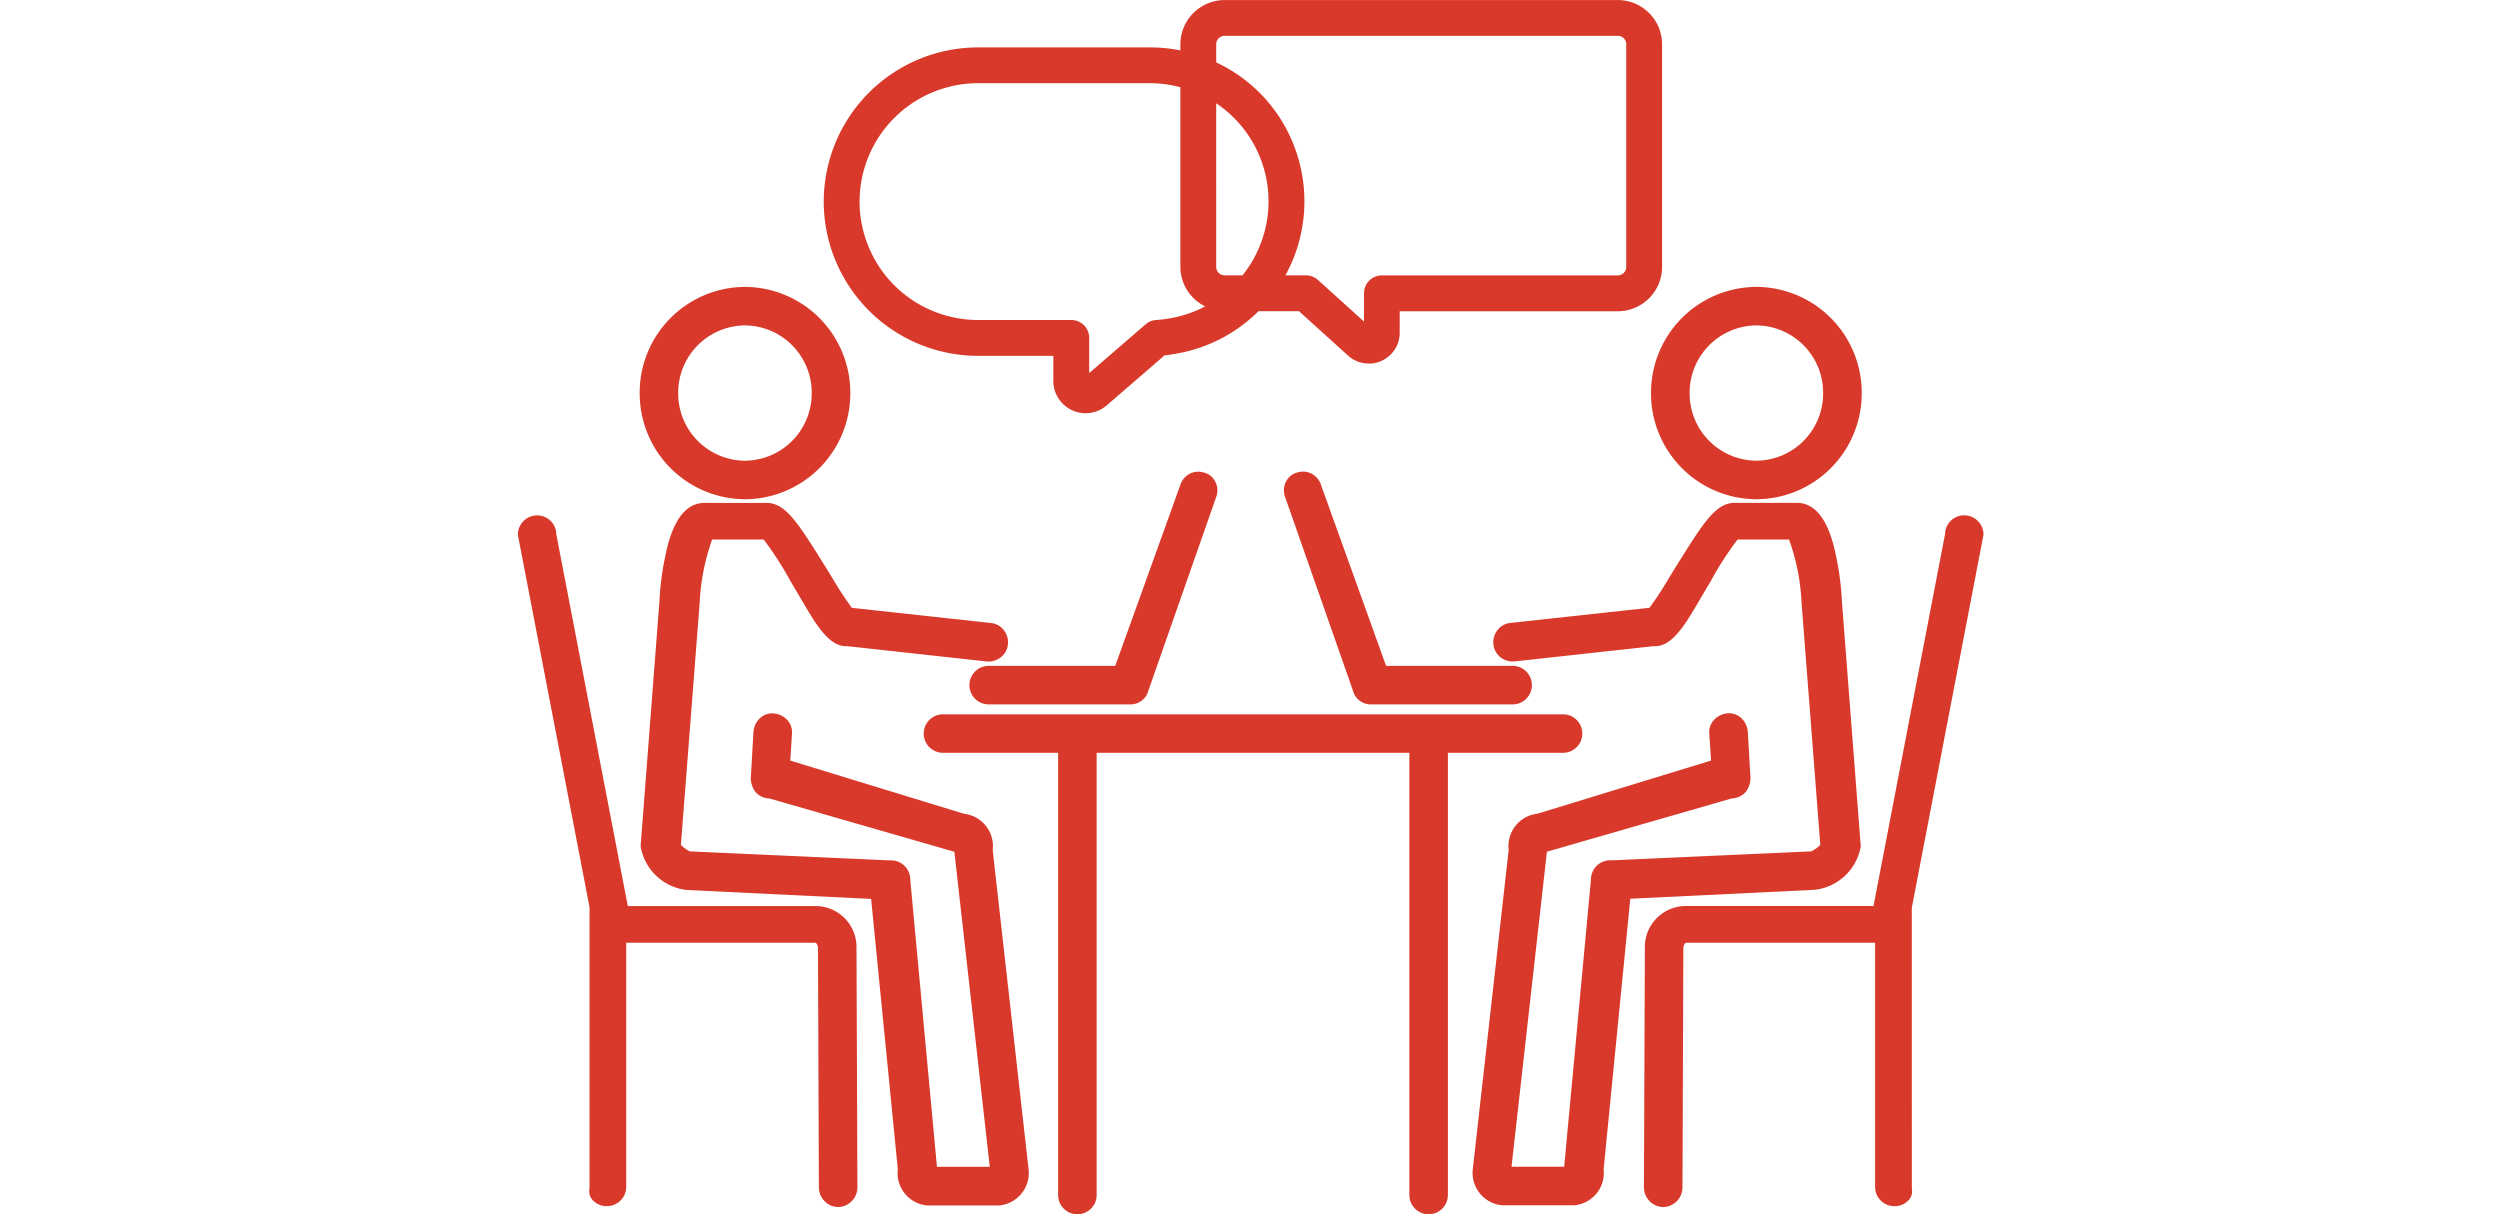
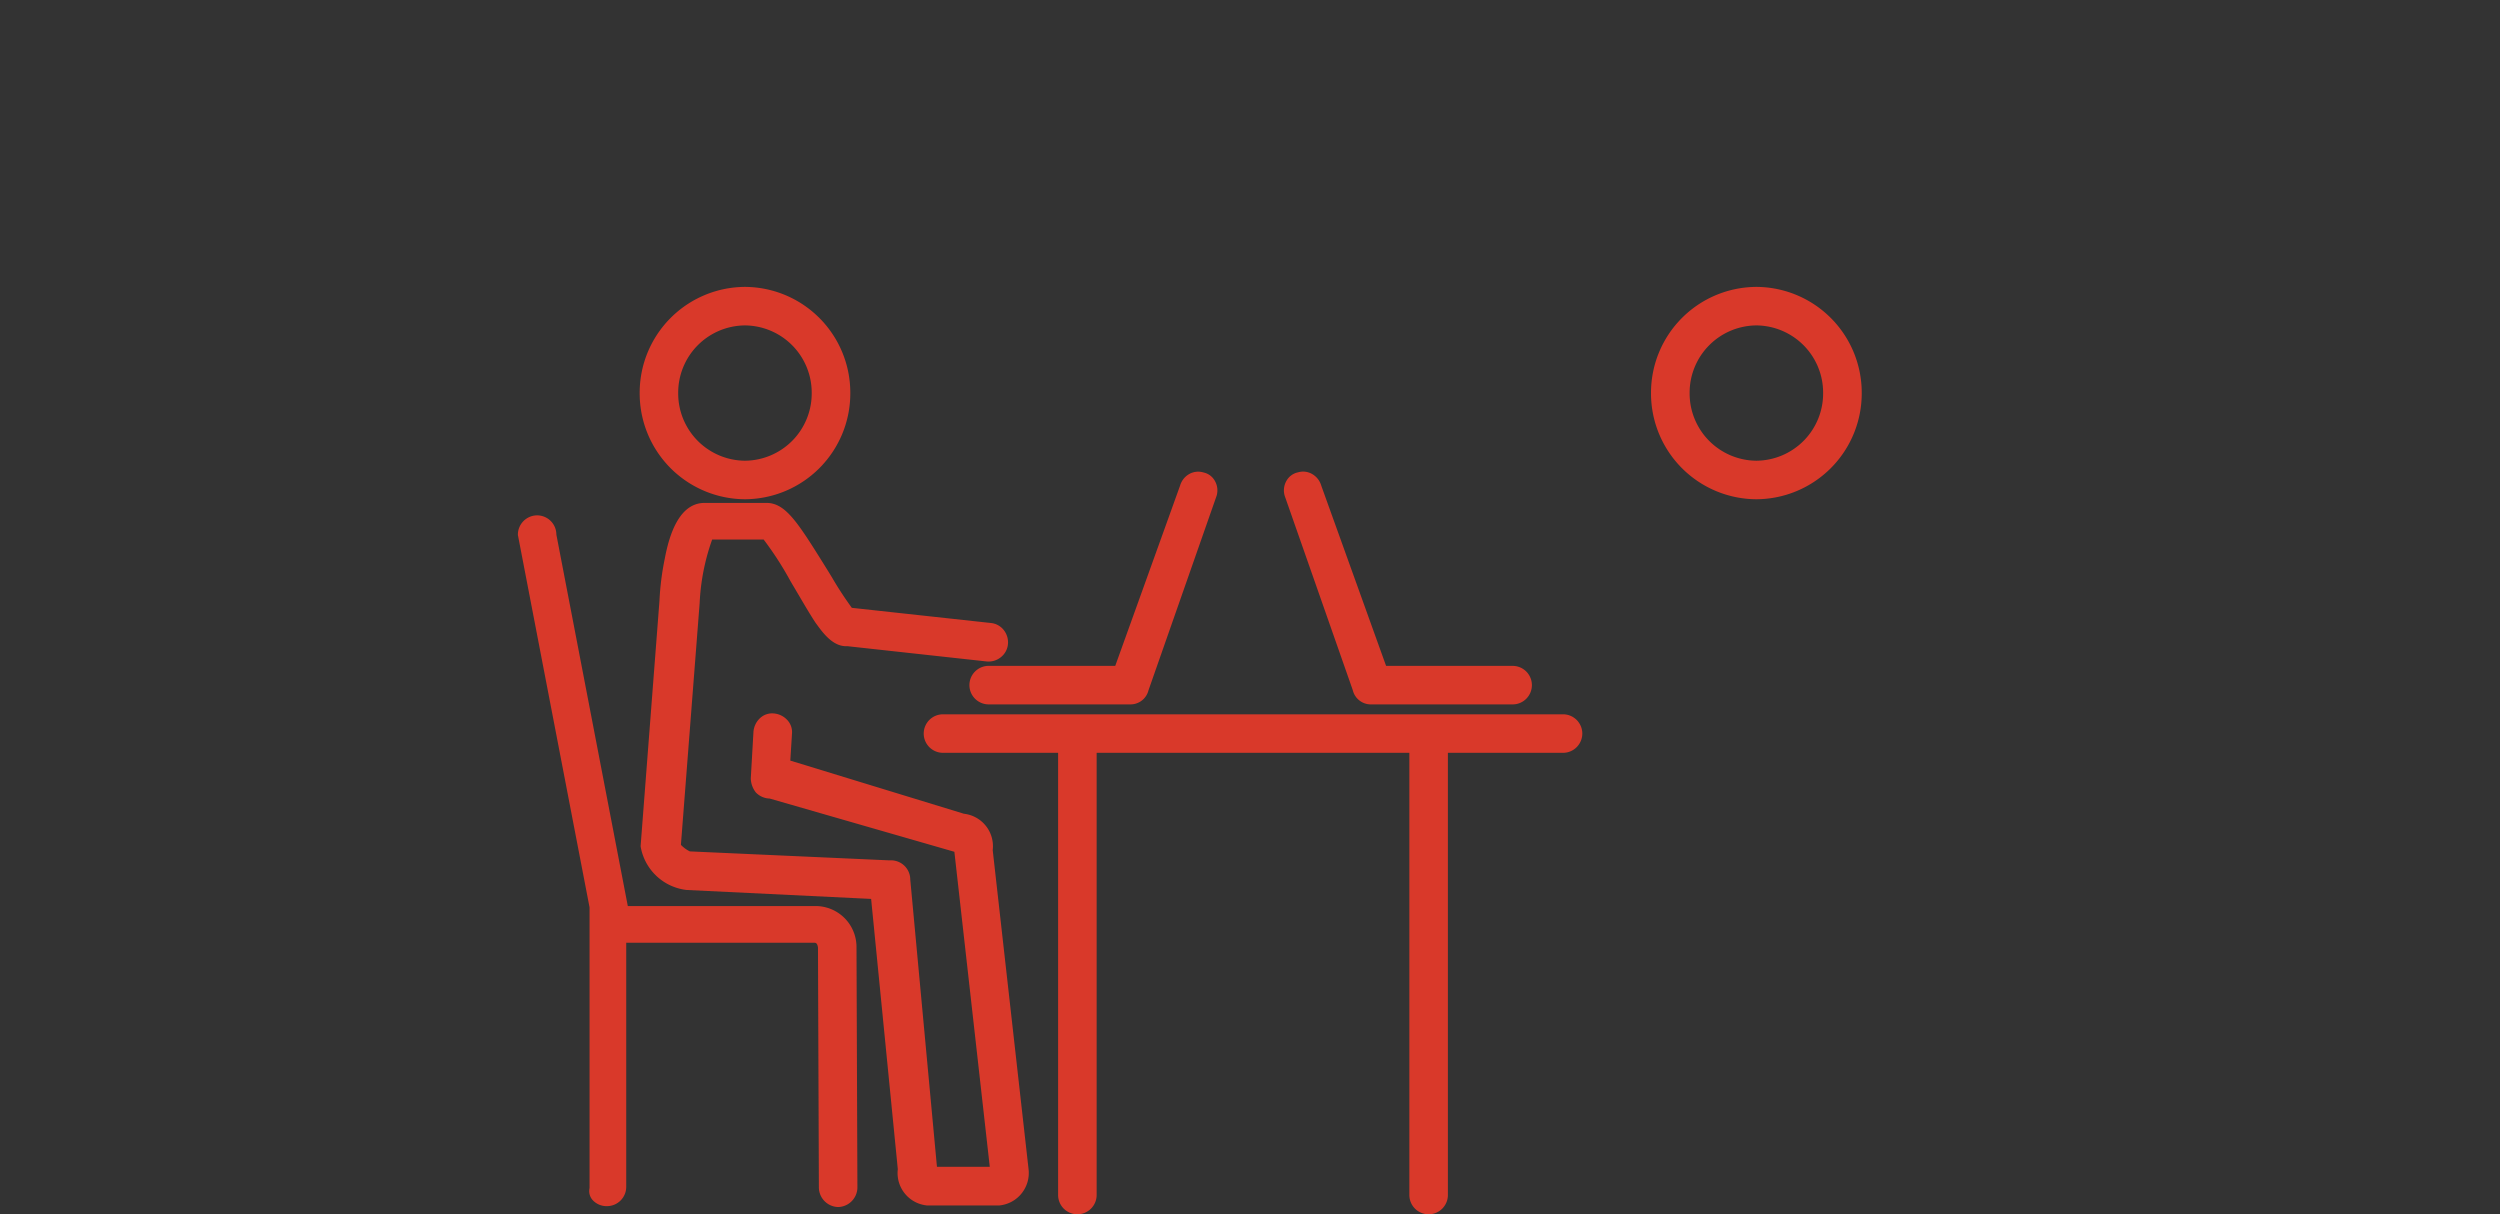
<svg xmlns="http://www.w3.org/2000/svg" width="140" height="68" viewBox="0 0 140 68">
  <rect x="0" y="0" width="140" height="68" fill="#333333" stroke="none" />
  <defs>
    <clipPath id="b">
      <rect width="140" height="68" />
    </clipPath>
  </defs>
  <g id="a" clip-path="url(#b)">
-     <rect width="140" height="68" fill="#fff" />
    <g transform="translate(52.145 249.878)">
      <path d="M1.835-204.308l-9.723-2.976.094-1.5a.992.992,0,0,0-.229-.734,1.155,1.155,0,0,0-.787-.407.99.99,0,0,0-.734.228,1.169,1.169,0,0,0-.407.793l-.15,2.616a1.323,1.323,0,0,0,.287.791,1.118,1.118,0,0,0,.773.338L1.3-202.178l1.982,17.64H.324L-1.17-200.62A1.08,1.08,0,0,0-2.249-201.7h-.144l-11.121-.5a1.794,1.794,0,0,1-.5-.365l1.05-13.552a12.2,12.2,0,0,1,.7-3.546h2.884a18.489,18.489,0,0,1,1.486,2.3l.116.2c.137.228.273.461.409.691.317.54.617,1.049.9,1.477l.085.115c.326.445.872,1.19,1.621,1.19h.087l7.779.853a1.1,1.1,0,0,0,.812-.247A1.05,1.05,0,0,0,4.3-213.8a1.109,1.109,0,0,0-.248-.812,1.047,1.047,0,0,0-.716-.379l-7.778-.848a19.706,19.706,0,0,1-1.12-1.717c-.137-.225-.271-.443-.393-.638l-.028-.046c-1.492-2.386-2.173-3.475-3.239-3.475h-3.463c-1.093,0-1.844,1.047-2.23,3.109a15.059,15.059,0,0,0-.3,2.375l-1.054,13.709v.05a2.952,2.952,0,0,0,2.578,2.433l10.329.5,1.494,15.134a1.823,1.823,0,0,0,1.63,2.032H3.823a1.827,1.827,0,0,0,1.63-2.046l-2.006-17.85A1.829,1.829,0,0,0,1.835-204.308Z" fill="#d9392a" />
      <path d="M35.385-207.72a1.08,1.08,0,0,0,1.079-1.079,1.079,1.079,0,0,0-1.079-1.078H.662A1.079,1.079,0,0,0-.417-208.8,1.08,1.08,0,0,0,.662-207.72H7.109v24.763a1.08,1.08,0,0,0,1.079,1.079,1.08,1.08,0,0,0,1.079-1.079V-207.72H26.779v24.763a1.08,1.08,0,0,0,1.079,1.079,1.08,1.08,0,0,0,1.079-1.079V-207.72Z" fill="#d9392a" />
-       <path d="M-6.514-199.139H-16.988l-4-20.8a1.08,1.08,0,0,0-1.079-1.079,1.081,1.081,0,0,0-1.076,1.1l4.012,20.85,0,15.728a.752.752,0,0,0,.153.642,1.053,1.053,0,0,0,.823.364,1.08,1.08,0,0,0,1.079-1.079v-13.673H-6.564c.085,0,.19,0,.226.276l.05,13.447a1.107,1.107,0,0,0,1.079,1.079,1.107,1.107,0,0,0,1.079-1.079l-.051-13.447A2.294,2.294,0,0,0-6.514-199.139Z" fill="#d9392a" />
+       <path d="M-6.514-199.139H-16.988l-4-20.8a1.08,1.08,0,0,0-1.079-1.079,1.081,1.081,0,0,0-1.076,1.1l4.012,20.85,0,15.728a.752.752,0,0,0,.153.642,1.053,1.053,0,0,0,.823.364,1.08,1.08,0,0,0,1.079-1.079v-13.673H-6.564c.085,0,.19,0,.226.276l.05,13.447a1.107,1.107,0,0,0,1.079,1.079,1.107,1.107,0,0,0,1.079-1.079l-.051-13.447A2.294,2.294,0,0,0-6.514-199.139" fill="#d9392a" />
      <path d="M15.249-223.42a1.018,1.018,0,0,0-.807.093,1.094,1.094,0,0,0-.5.637l-3.633,10.1H3.221a1.08,1.08,0,0,0-1.079,1.079,1.08,1.08,0,0,0,1.079,1.079h7.928a1.036,1.036,0,0,0,1.021-.787l3.815-10.894a1.065,1.065,0,0,0-.108-.853A.951.951,0,0,0,15.249-223.42Z" fill="#d9392a" />
      <path d="M-10.428-221.92a5.928,5.928,0,0,0,5.9-5.946,5.928,5.928,0,0,0-5.9-5.946,5.927,5.927,0,0,0-5.895,5.946A5.927,5.927,0,0,0-10.428-221.92Zm-3.738-5.946a3.768,3.768,0,0,1,3.738-3.789,3.768,3.768,0,0,1,3.739,3.789,3.768,3.768,0,0,1-3.739,3.788A3.767,3.767,0,0,1-14.166-227.866Z" fill="#d9392a" />
-       <path d="M52.058-202.476,51-216.225a15.2,15.2,0,0,0-.3-2.381c-.387-2.066-1.138-3.113-2.231-3.113H45.008c-1.067,0-1.748,1.089-3.239,3.475l-.029.046c-.121.194-.255.412-.392.636a19.639,19.639,0,0,1-1.12,1.719l-7.776.848a1.048,1.048,0,0,0-.719.379,1.109,1.109,0,0,0-.248.811,1.05,1.05,0,0,0,.379.719,1.108,1.108,0,0,0,.813.247l7.764-.852h.1c.75,0,1.3-.745,1.622-1.19l.088-.12c.283-.424.583-.936.9-1.478.134-.229.27-.459.406-.686l.115-.2a18.5,18.5,0,0,1,1.487-2.3h2.883a12.019,12.019,0,0,1,.7,3.547l1.05,13.551a1.794,1.794,0,0,1-.5.365l-11.115.5h-.15a1.076,1.076,0,0,0-1.078,1.068l-1.5,16.093H32.5l1.982-17.64,10.34-2.983a1.125,1.125,0,0,0,.785-.351,1.323,1.323,0,0,0,.276-.785l-.151-2.614a1.166,1.166,0,0,0-.407-.788,1,1,0,0,0-.733-.228,1.156,1.156,0,0,0-.788.407.992.992,0,0,0-.23.729l.1,1.507-9.723,2.976a1.822,1.822,0,0,0-1.61,2.019l-2.008,17.877a1.823,1.823,0,0,0,1.63,2.032h4.065a1.819,1.819,0,0,0,1.63-2.02l1.494-15.146,10.323-.5A2.954,2.954,0,0,0,52.058-202.476Z" fill="#d9392a" />
-       <path d="M54.915-199.04l4.017-20.9a1.08,1.08,0,0,0-1.079-1.079,1.071,1.071,0,0,0-1.076,1.055l-4.005,20.823H42.3a2.294,2.294,0,0,0-2.333,2.332l-.051,13.448a1.108,1.108,0,0,0,1.079,1.079,1.107,1.107,0,0,0,1.079-1.078l.049-13.433c.037-.291.143-.291.227-.291H52.86v13.673a1.08,1.08,0,0,0,1.079,1.079,1.053,1.053,0,0,0,.823-.364.727.727,0,0,0,.156-.614Z" fill="#d9392a" />
      <path d="M21.845-222.684a1.1,1.1,0,0,0-.5-.643,1.006,1.006,0,0,0-.8-.1.962.962,0,0,0-.639.459,1.073,1.073,0,0,0-.107.859l3.811,10.878a1.04,1.04,0,0,0,1.024.8h7.929a1.079,1.079,0,0,0,1.078-1.079,1.079,1.079,0,0,0-1.078-1.079H25.476Z" fill="#d9392a" />
      <path d="M46.212-221.92a5.929,5.929,0,0,0,5.9-5.946,5.928,5.928,0,0,0-5.9-5.946,5.928,5.928,0,0,0-5.9,5.946A5.928,5.928,0,0,0,46.212-221.92Zm-3.738-5.946a3.768,3.768,0,0,1,3.738-3.789,3.768,3.768,0,0,1,3.738,3.789,3.767,3.767,0,0,1-3.738,3.788A3.767,3.767,0,0,1,42.474-227.866Z" fill="#d9392a" />
-       <path d="M2.622-229.95h4.22v1.406a1.809,1.809,0,0,0,1.807,1.807,1.8,1.8,0,0,0,1.185-.443l3.24-2.8c.2-.02.395-.048.589-.083l.039-.006a8.584,8.584,0,0,0,4.627-2.381H20.6l2.755,2.494a1.722,1.722,0,0,0,1.151.438l.1,0a1.716,1.716,0,0,0,1.193-.578,1.706,1.706,0,0,0,.439-1.179v-1.172H38.461a2.484,2.484,0,0,0,2.47-2.472v-12.487a2.482,2.482,0,0,0-2.472-2.469H16.426a2.483,2.483,0,0,0-2.47,2.472v.348a8.565,8.565,0,0,0-1.678-.168H2.622a8.648,8.648,0,0,0-8.638,8.638A8.648,8.648,0,0,0,2.622-229.95Zm13.341-14.142a6.533,6.533,0,0,1,.992.813A6.6,6.6,0,0,1,18.8-239.7a6.618,6.618,0,0,1-1.364,5.24H16.432a.471.471,0,0,1-.469-.465Zm0-3.311a.471.471,0,0,1,.466-.468H38.456a.471.471,0,0,1,.468.465v12.481a.471.471,0,0,1-.468.468H25.241a1,1,0,0,0-1,1v1.589L21.662-234.2a1,1,0,0,0-.674-.259h-1.15a8.591,8.591,0,0,0,.944-5.575,8.6,8.6,0,0,0-2.407-4.666,8.593,8.593,0,0,0-2.412-1.683ZM2.622-245.219h9.655a6.548,6.548,0,0,1,1.679.228v10.071a2.475,2.475,0,0,0,1.386,2.2,6.583,6.583,0,0,1-1.934.661c-.022,0-.044.006-.067.011a5.749,5.749,0,0,1-.73.088,1,1,0,0,0-.6.243l-3.162,2.732v-1.973a1,1,0,0,0-1-1H2.622a6.638,6.638,0,0,1-6.631-6.631A6.638,6.638,0,0,1,2.622-245.219Z" fill="#d9392a" />
    </g>
  </g>
</svg>